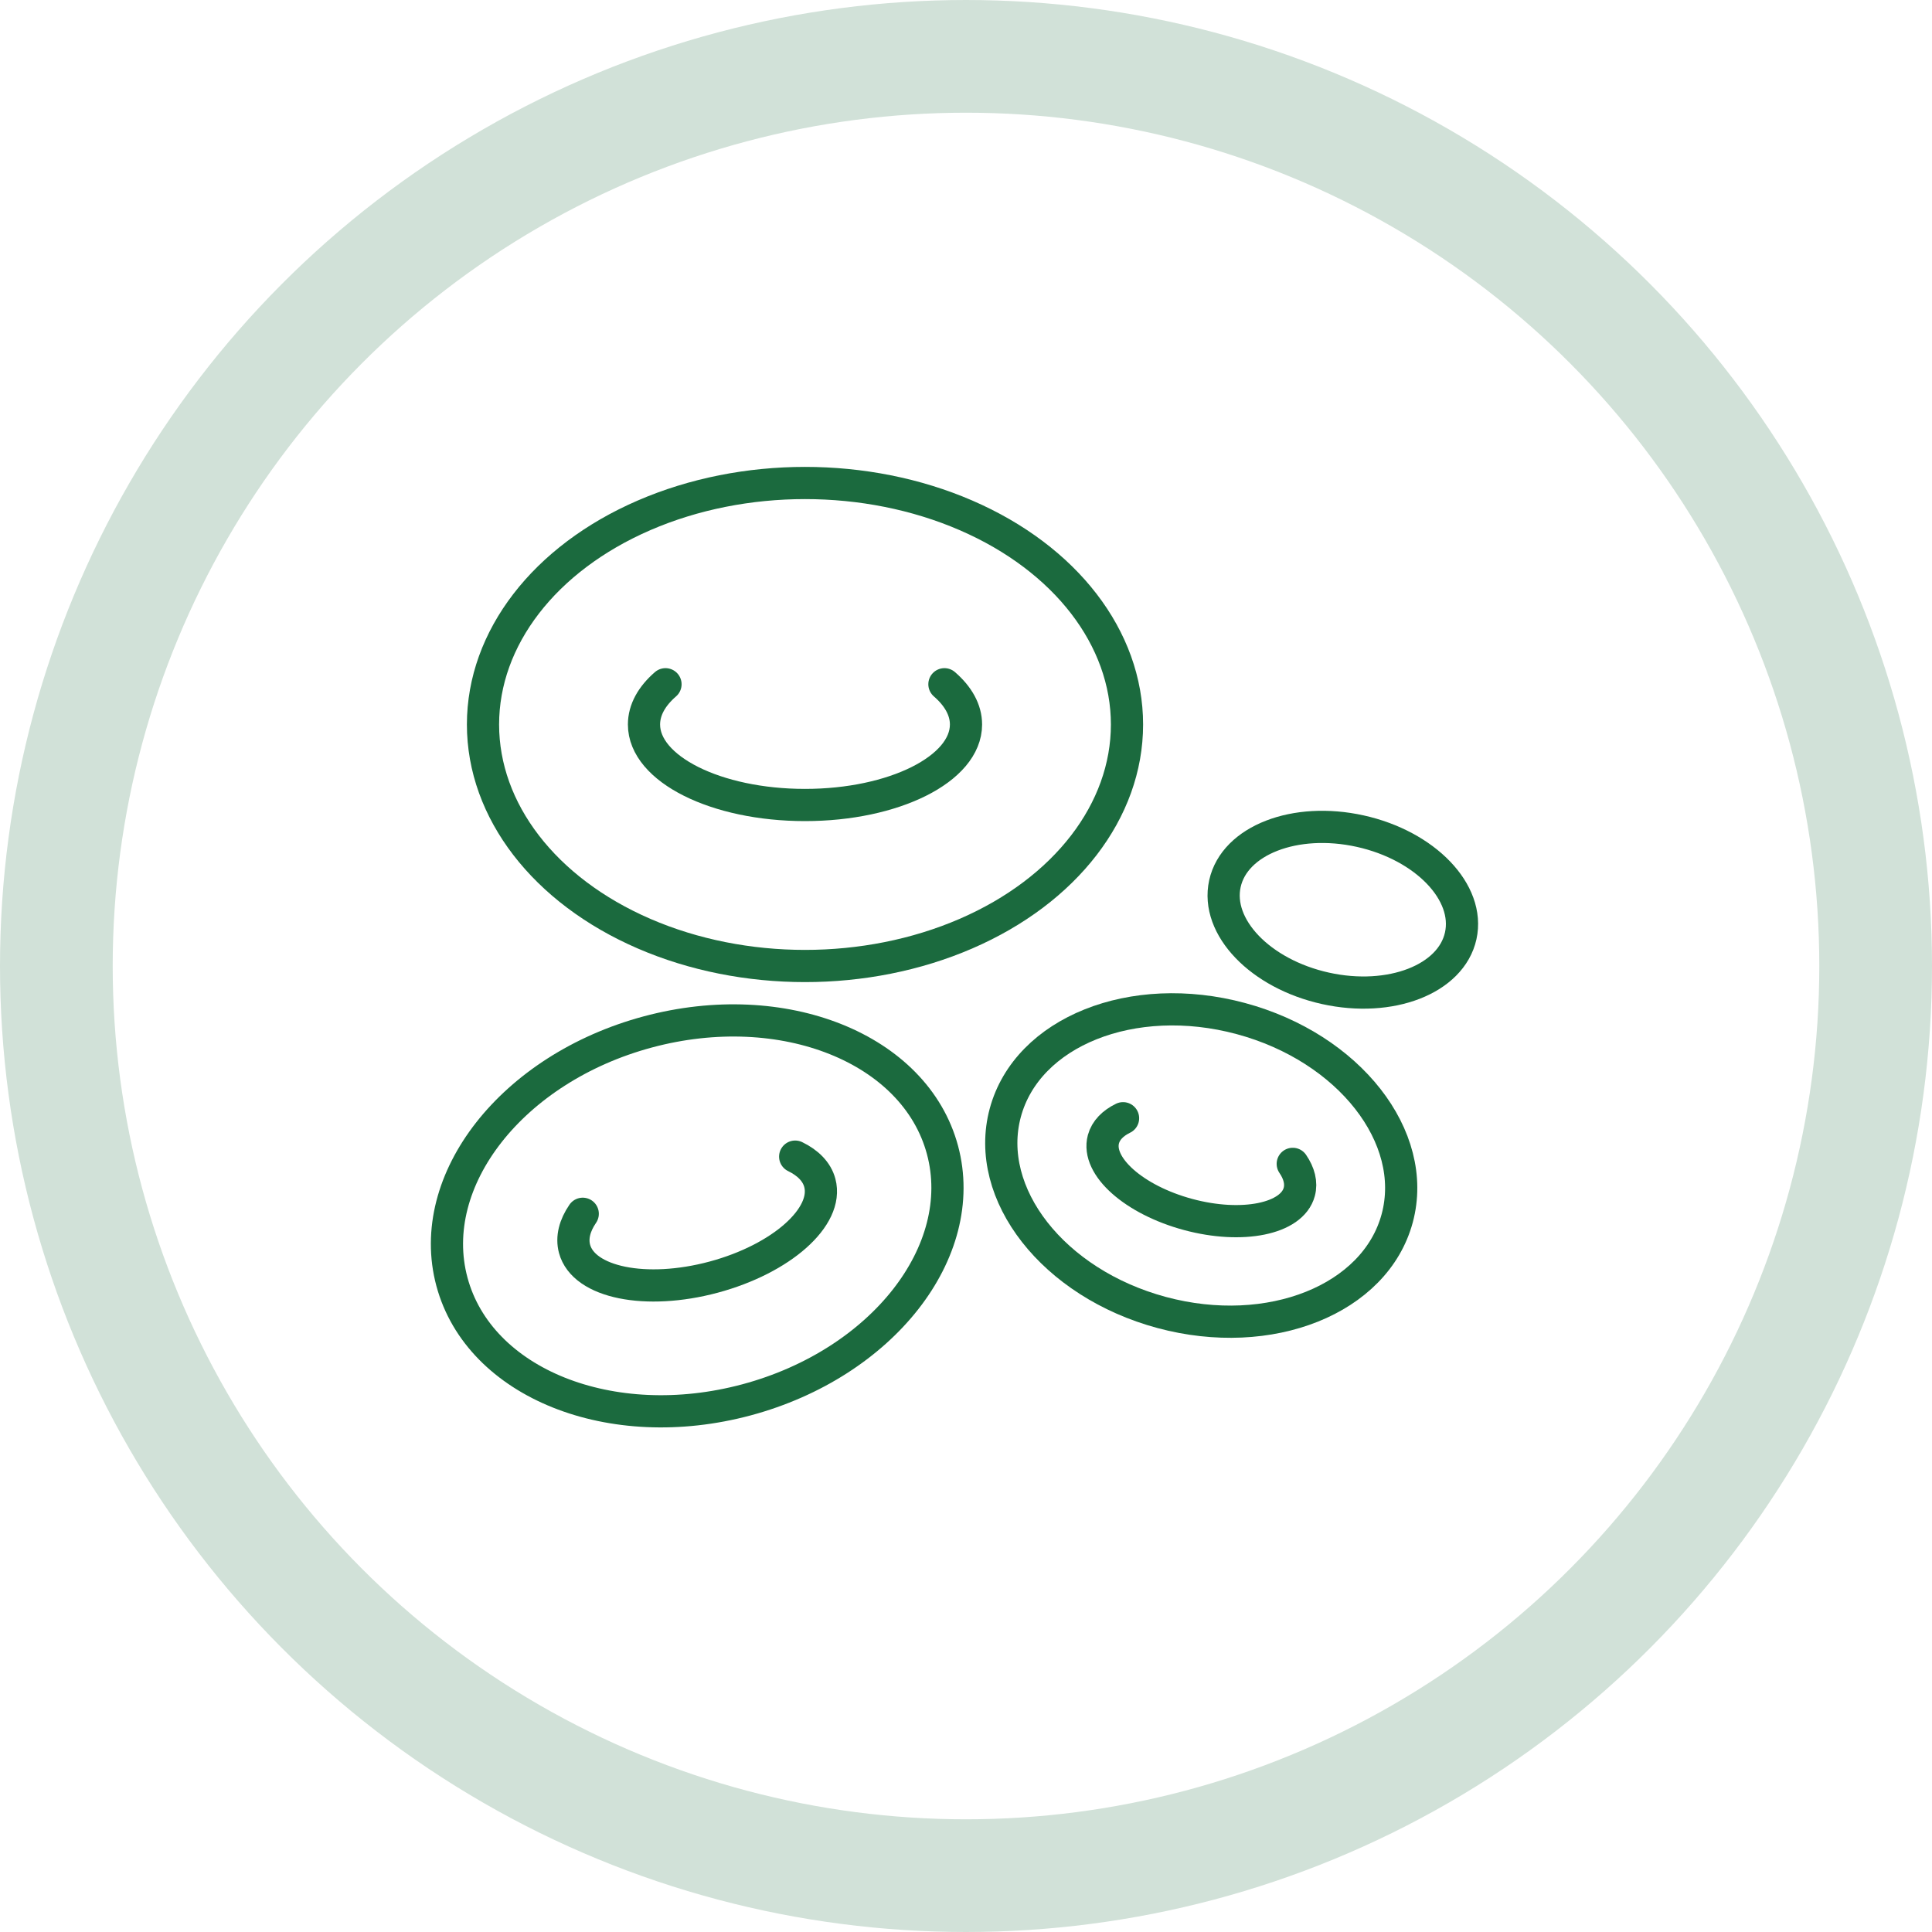
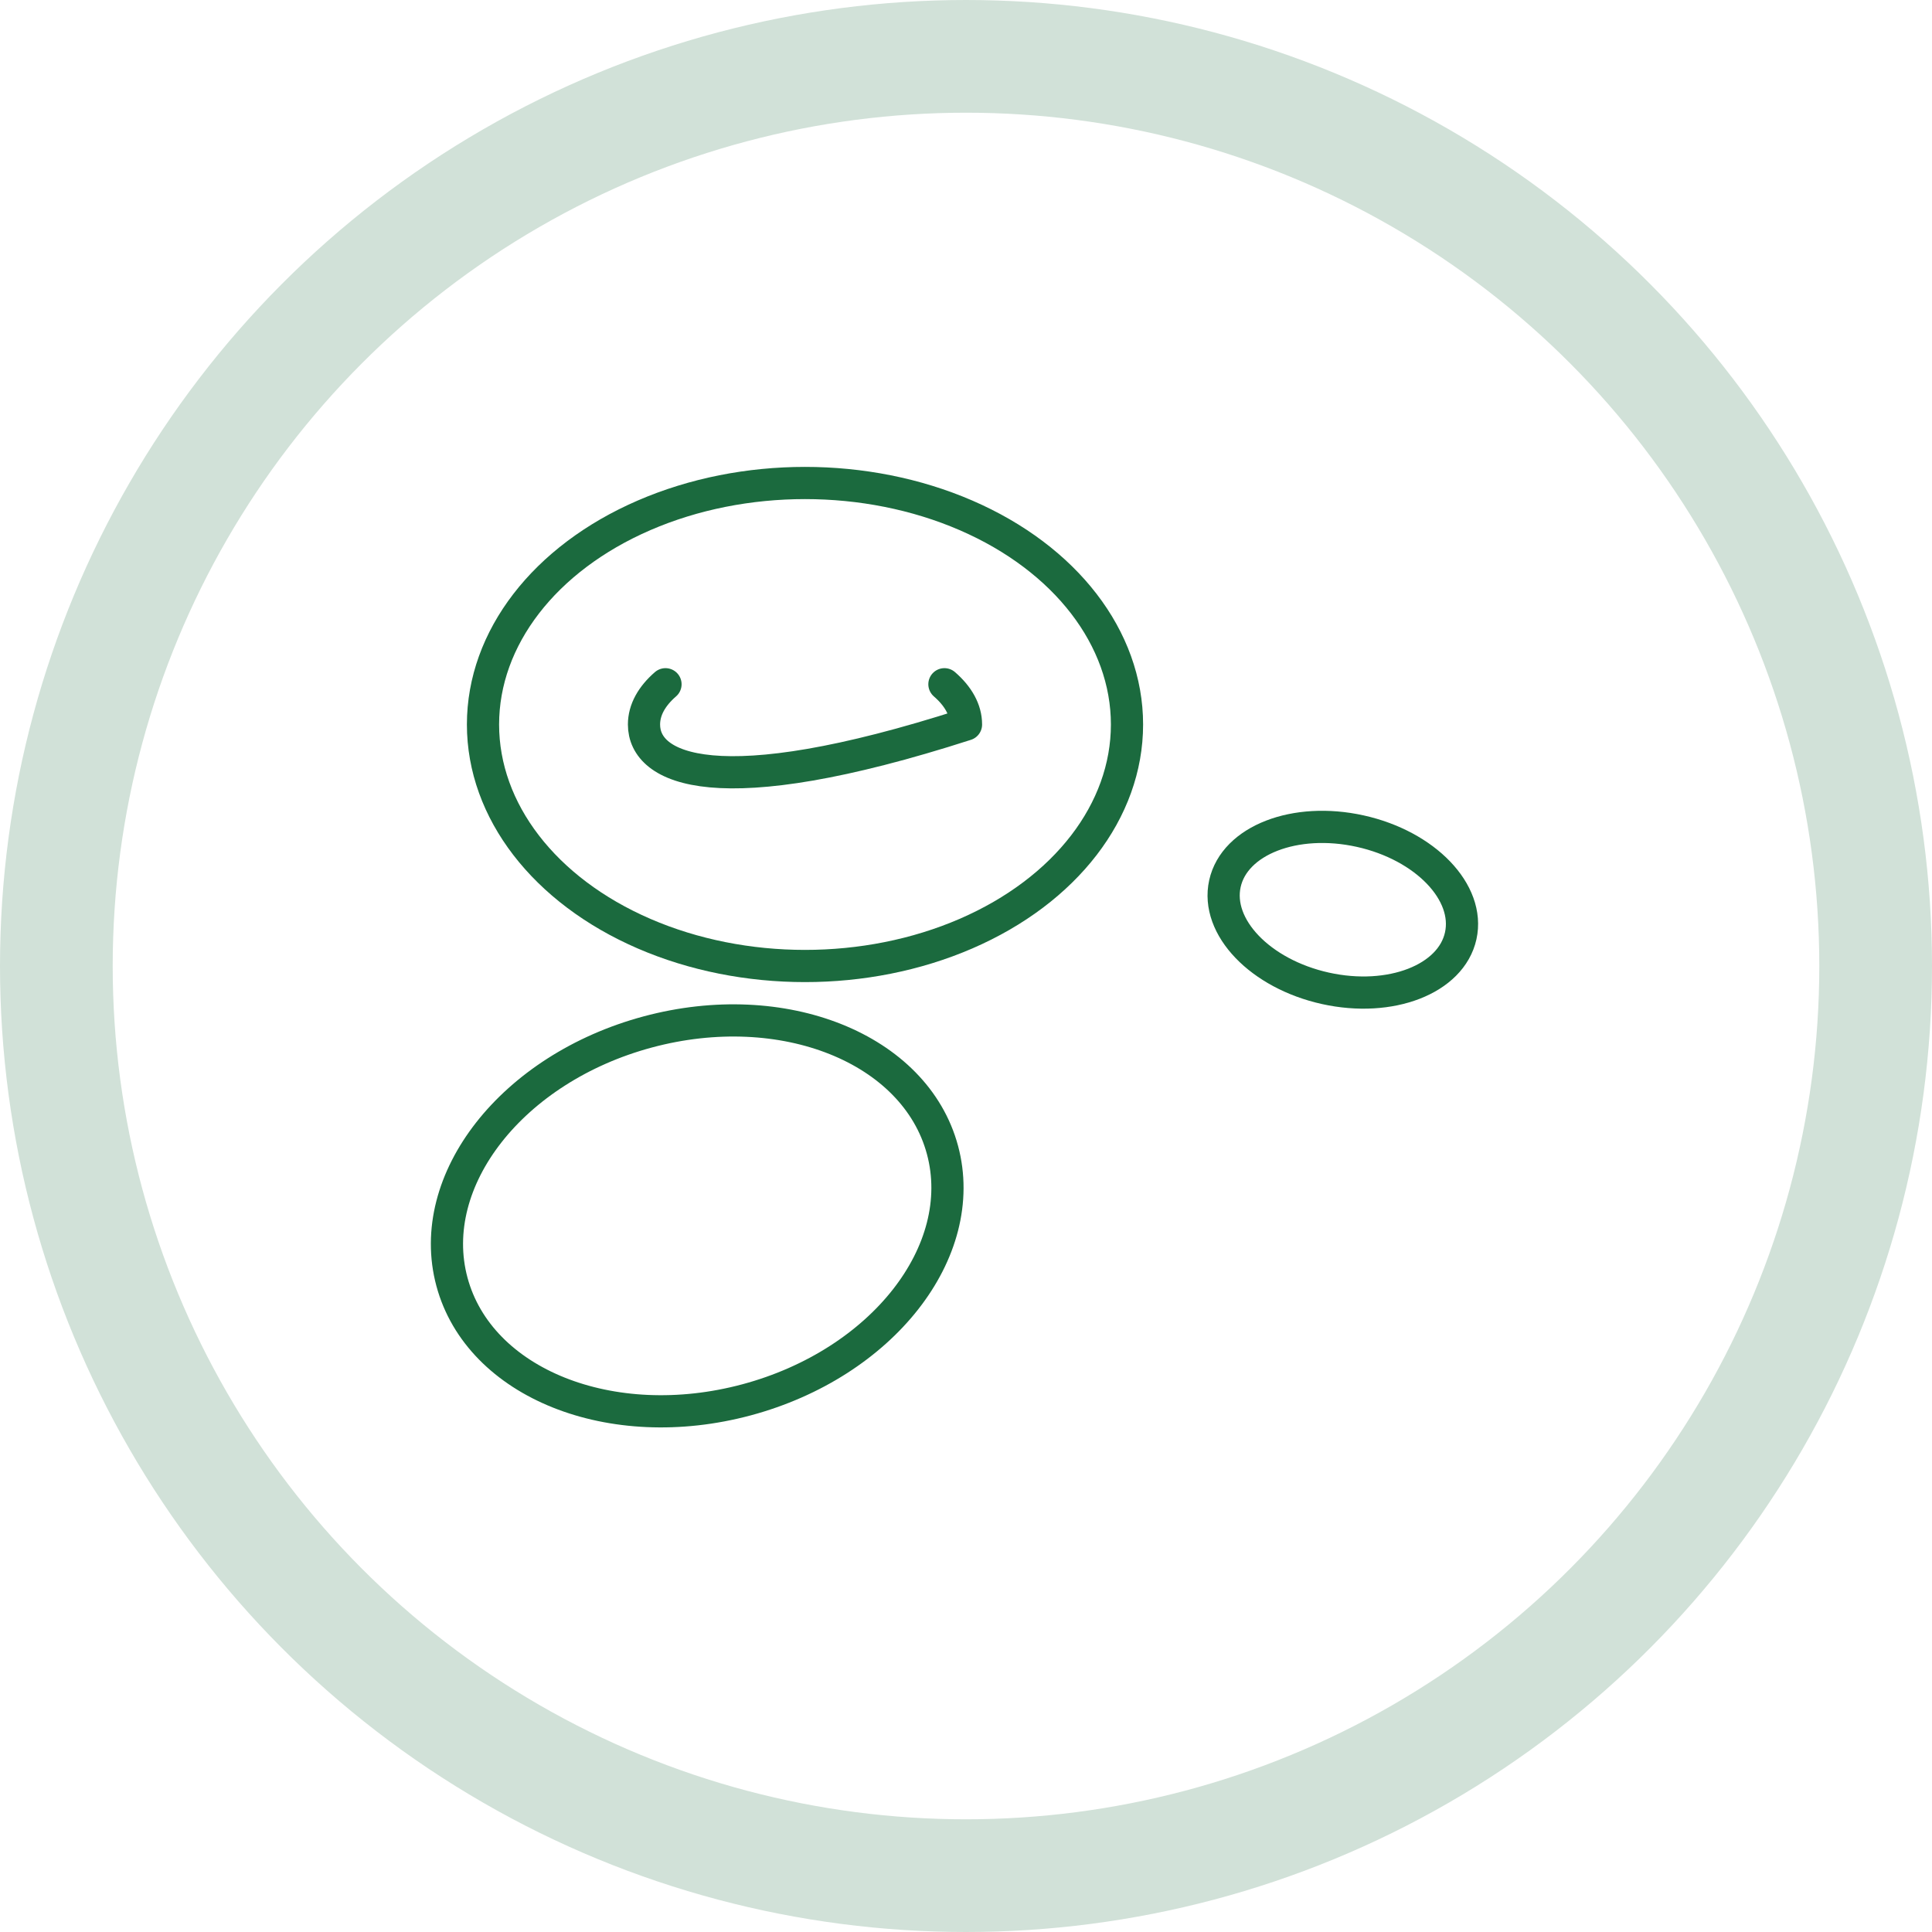
<svg xmlns="http://www.w3.org/2000/svg" width="24" height="24" viewBox="0 0 24 24" fill="none">
  <g id="icon-product-å¶ä»å¹å»ç¿">
    <circle id="ellipse-127" cx="12" cy="12" r="11.3" stroke="#D1E1D8" stroke-width="1.4" />
    <g id="Group 1">
      <g id="Group 2">
        <ellipse id="Ellipse 1" cx="10" cy="9" rx="4" ry="3" stroke="#1B6A3E" stroke-width="0.4" stroke-linecap="round" stroke-linejoin="round" />
-         <path id="Ellipse 3" d="M11.732 8.5C11.902 8.647 12 8.818 12 9C12 9.552 11.104 10 10 10C8.895 10 8 9.552 8 9C8 8.818 8.097 8.647 8.267 8.5" stroke="#1B6A3E" stroke-width="0.4" stroke-linecap="round" stroke-linejoin="round" />
+         <path id="Ellipse 3" d="M11.732 8.5C11.902 8.647 12 8.818 12 9C8.895 10 8 9.552 8 9C8 8.818 8.097 8.647 8.267 8.5" stroke="#1B6A3E" stroke-width="0.4" stroke-linecap="round" stroke-linejoin="round" />
      </g>
      <g id="Group 3">
        <ellipse id="Ellipse 1_2" cx="8.661" cy="15.104" rx="3.155" ry="2.366" transform="rotate(-15.042 8.661 15.104)" stroke="#1B6A3E" stroke-width="0.4" stroke-linecap="round" stroke-linejoin="round" />
-         <path id="Ellipse 3_2" d="M9.878 14.368C10.037 14.445 10.147 14.556 10.184 14.694C10.297 15.115 9.707 15.639 8.865 15.865C8.024 16.091 7.25 15.934 7.137 15.513C7.1 15.374 7.139 15.224 7.239 15.078" stroke="#1B6A3E" stroke-width="0.4" stroke-linecap="round" stroke-linejoin="round" />
      </g>
      <g id="Group 4">
-         <ellipse id="Ellipse 1_3" cx="2.52" cy="1.89" rx="2.52" ry="1.89" transform="matrix(-0.966 -0.26 -0.26 0.966 17.848 13.308)" stroke="#1B6A3E" stroke-width="0.4" stroke-linecap="round" stroke-linejoin="round" />
-         <path id="Ellipse 3_3" d="M13.951 13.891C13.824 13.953 13.737 14.041 13.707 14.152C13.617 14.488 14.088 14.906 14.76 15.087C15.432 15.268 16.05 15.142 16.14 14.806C16.17 14.695 16.139 14.575 16.059 14.458" stroke="#1B6A3E" stroke-width="0.4" stroke-linecap="round" stroke-linejoin="round" />
-       </g>
+         </g>
      <ellipse id="Ellipse 2" cx="16.681" cy="11.301" rx="1.5" ry="1" transform="rotate(12.491 16.681 11.301)" stroke="#1B6A3E" stroke-width="0.4" stroke-linecap="round" stroke-linejoin="round" />
    </g>
  </g>
</svg>